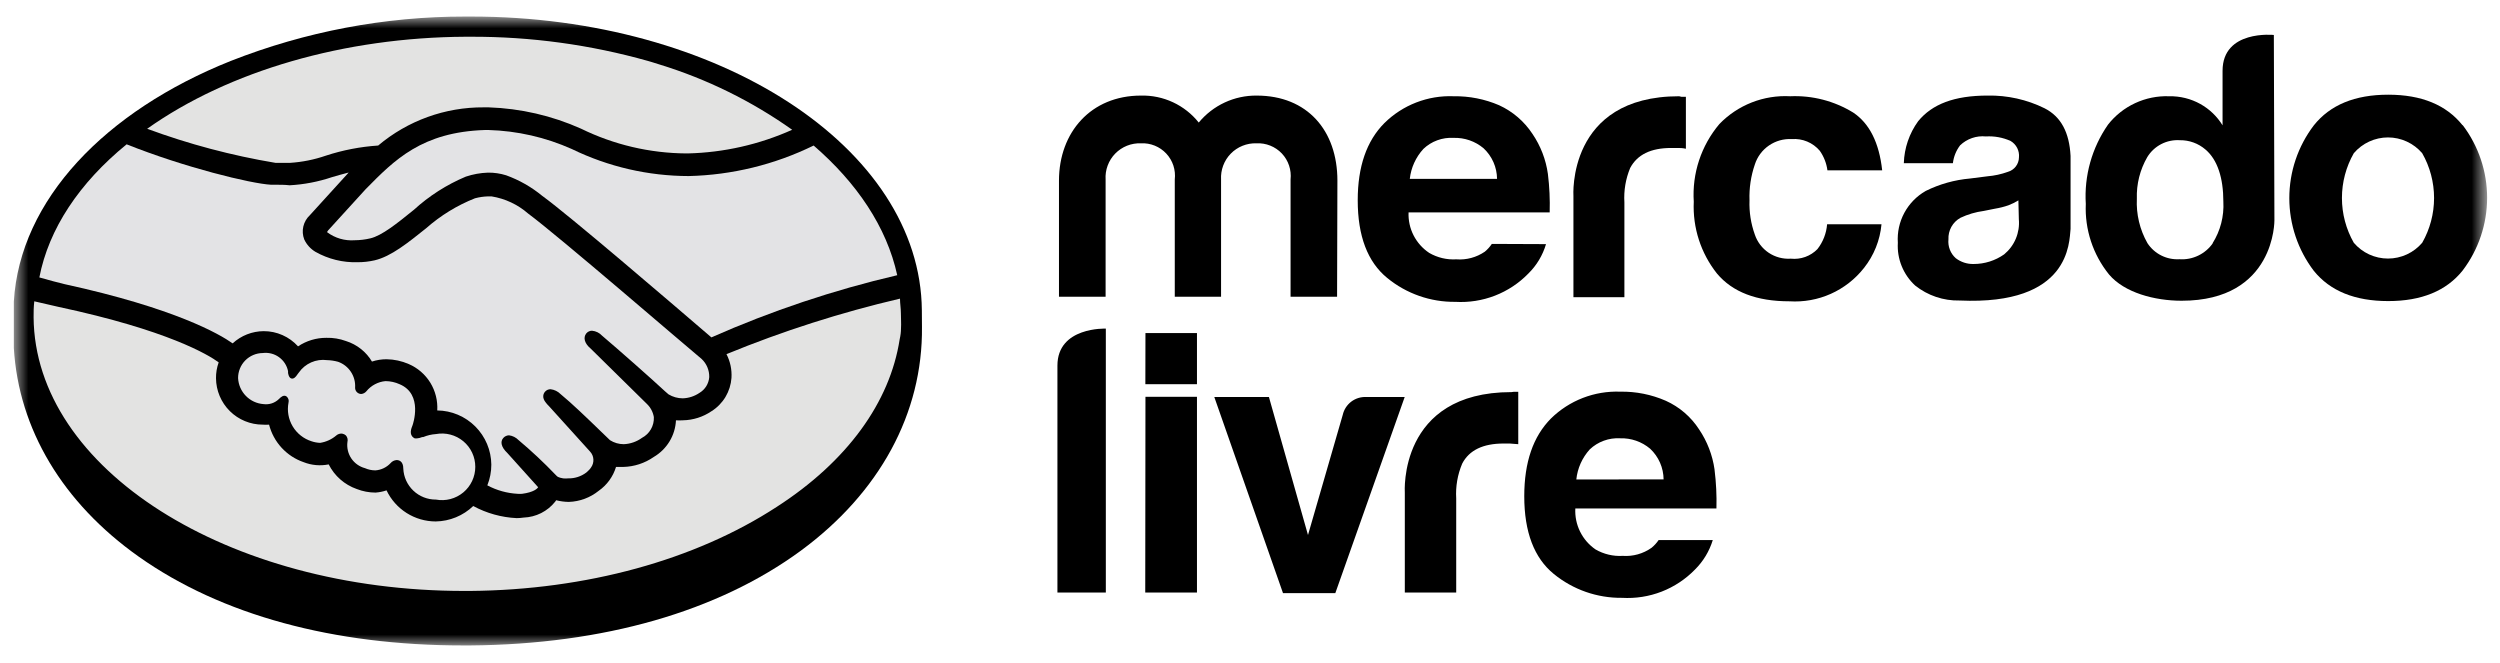
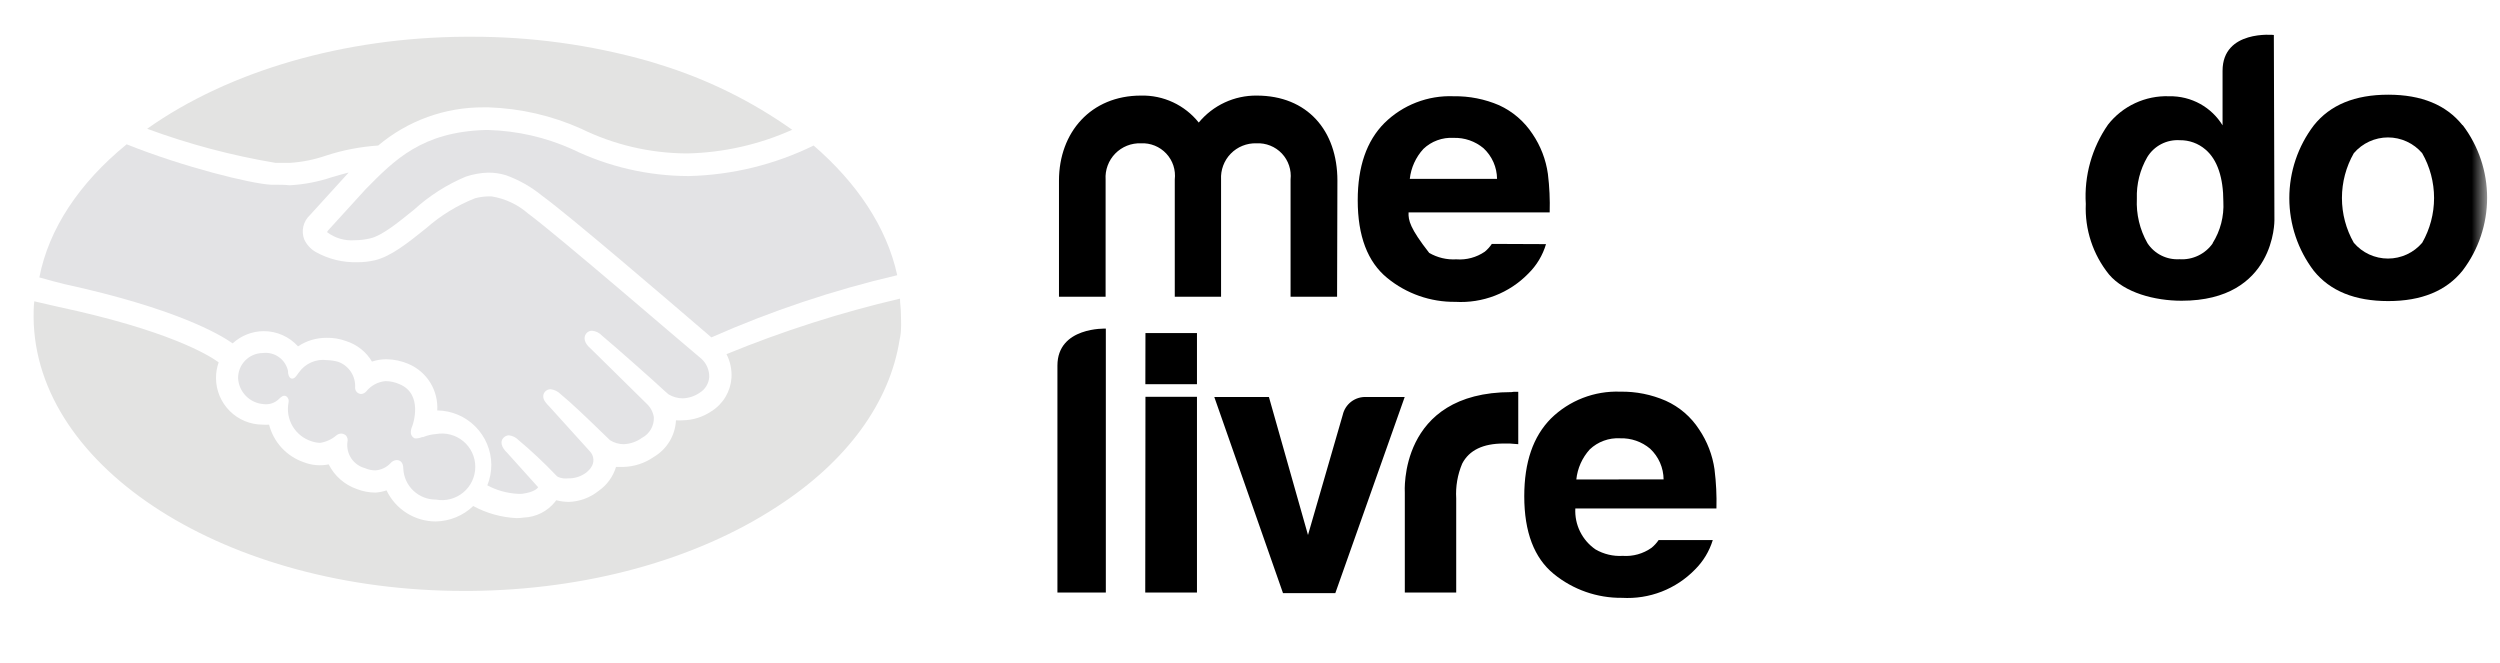
<svg xmlns="http://www.w3.org/2000/svg" width="132" height="35" viewBox="0 0 132 35" fill="none">
  <mask id="mask0_748_2720" style="mask-type:luminance" maskUnits="userSpaceOnUse" x="0" y="0" width="132" height="35" fill="none">
    <path d="M131.299 0.873H0.703V34.127H131.299V0.873Z" fill="#FFFFFF" />
  </mask>
  <g mask="url(#mask0_748_2720)" fill="none">
-     <path d="M48.674 16.389C48.604 7.79 37.953 0.873 24.869 0.873H24.559C20.323 0.871 16.126 1.667 12.184 3.218C5.561 5.861 1.047 10.551 0.73 15.926C0.73 16.078 0.73 16.225 0.73 16.372C0.73 16.518 0.73 16.506 0.73 16.571V16.641C0.73 16.682 0.73 16.729 0.73 16.77V17.485C0.73 17.485 0.73 17.544 0.73 17.579V17.685C0.73 17.808 0.73 17.931 0.73 18.048C0.73 18.165 0.73 18.271 0.73 18.376C0.988 22.661 3.31 26.548 7.325 29.391C11.692 32.48 17.613 34.08 24.459 34.08H24.828C31.863 34.022 37.9 32.292 42.279 29.08C46.441 26.02 48.727 21.823 48.68 17.263L48.674 16.389Z" fill="black" />
    <path d="M22.343 23.078C22.558 22.988 22.785 22.935 23.017 22.919C23.271 22.872 23.532 22.882 23.781 22.947C24.031 23.012 24.263 23.132 24.462 23.297C24.66 23.462 24.82 23.668 24.929 23.902C25.039 24.136 25.095 24.391 25.095 24.649C25.095 24.907 25.039 25.162 24.929 25.395C24.82 25.629 24.66 25.835 24.462 26C24.263 26.165 24.031 26.285 23.781 26.35C23.532 26.415 23.271 26.425 23.017 26.378C22.574 26.381 22.147 26.213 21.826 25.908C21.504 25.603 21.313 25.185 21.294 24.742C21.294 24.35 21.065 24.291 20.942 24.291C20.88 24.295 20.819 24.312 20.764 24.34C20.709 24.368 20.659 24.407 20.62 24.455C20.412 24.678 20.127 24.814 19.823 24.836C19.633 24.836 19.445 24.796 19.271 24.719C18.975 24.64 18.718 24.456 18.547 24.202C18.377 23.947 18.305 23.639 18.345 23.335C18.361 23.276 18.361 23.213 18.347 23.152C18.333 23.092 18.304 23.036 18.263 22.99C18.209 22.941 18.142 22.909 18.07 22.896C18.014 22.889 17.958 22.894 17.905 22.91C17.851 22.926 17.802 22.953 17.759 22.99C17.516 23.198 17.22 23.334 16.903 23.383C16.75 23.377 16.598 23.35 16.452 23.3C16.034 23.169 15.679 22.888 15.454 22.512C15.229 22.136 15.151 21.691 15.233 21.261C15.25 21.2 15.249 21.136 15.229 21.076C15.209 21.016 15.171 20.964 15.121 20.926C14.969 20.832 14.822 20.973 14.729 21.067C14.622 21.171 14.494 21.25 14.352 21.297C14.211 21.343 14.061 21.357 13.914 21.337C13.561 21.311 13.23 21.158 12.983 20.905C12.735 20.652 12.589 20.318 12.571 19.965C12.57 19.793 12.602 19.622 12.667 19.462C12.731 19.302 12.827 19.156 12.948 19.033C13.069 18.91 13.212 18.812 13.371 18.745C13.53 18.677 13.7 18.642 13.873 18.64C14.175 18.602 14.481 18.678 14.728 18.856C14.976 19.033 15.148 19.297 15.209 19.596C15.209 19.596 15.209 19.648 15.209 19.678C15.209 19.707 15.244 19.942 15.379 19.983C15.514 20.024 15.625 19.889 15.69 19.789C15.702 19.765 15.718 19.744 15.737 19.725L15.778 19.672C15.941 19.436 16.167 19.25 16.43 19.134C16.692 19.018 16.982 18.977 17.267 19.015C17.465 19.02 17.662 19.05 17.853 19.103C18.131 19.202 18.369 19.389 18.53 19.636C18.692 19.882 18.769 20.175 18.75 20.469C18.748 20.555 18.78 20.638 18.84 20.701C18.899 20.763 18.98 20.8 19.066 20.803C19.119 20.799 19.171 20.785 19.218 20.761C19.265 20.736 19.308 20.703 19.342 20.663C19.466 20.509 19.62 20.383 19.794 20.29C19.968 20.197 20.159 20.14 20.356 20.123C20.613 20.125 20.866 20.181 21.1 20.287C22.361 20.815 21.792 22.427 21.786 22.445C21.71 22.632 21.587 22.949 21.851 23.119L21.903 23.148H22.009C22.106 23.14 22.201 23.116 22.29 23.078H22.343Z" fill="#E3E3E5" />
    <path d="M47.374 14.531C44.008 15.316 40.722 16.416 37.561 17.814C35.293 15.867 30.046 11.366 28.628 10.34C28.059 9.872 27.415 9.505 26.723 9.255C26.414 9.159 26.091 9.111 25.767 9.115C25.368 9.128 24.973 9.199 24.595 9.326C23.584 9.75 22.654 10.345 21.846 11.084L21.793 11.125C20.99 11.776 20.163 12.444 19.554 12.585C19.283 12.65 19.006 12.683 18.727 12.685C18.205 12.725 17.686 12.573 17.268 12.257C17.284 12.22 17.306 12.187 17.332 12.157L19.308 9.988C20.837 8.435 22.279 6.969 25.621 6.864H25.785C27.308 6.907 28.808 7.249 30.199 7.872C32.121 8.806 34.229 9.293 36.365 9.296C38.654 9.242 40.904 8.692 42.96 7.684C45.234 9.648 46.817 11.981 47.374 14.531Z" fill="#E3E3E5" />
    <path d="M24.57 1.94H24.869C28.027 1.931 31.172 2.361 34.212 3.218L34.411 3.276L34.822 3.405C37.325 4.174 39.69 5.338 41.827 6.852C40.09 7.631 38.214 8.056 36.311 8.101H36.234C34.308 8.088 32.408 7.641 30.677 6.793C29.14 6.106 27.484 5.724 25.8 5.668H25.543C23.504 5.655 21.527 6.37 19.968 7.684C19.029 7.746 18.101 7.925 17.207 8.218C16.596 8.429 15.959 8.557 15.314 8.599H14.657H14.546C12.236 8.213 9.967 7.61 7.77 6.799C12.096 3.734 18.192 1.975 24.57 1.94Z" fill="#E3E3E2" />
    <path d="M6.686 7.62C9.722 8.833 13.239 9.695 14.306 9.754H14.54C14.787 9.754 15.039 9.754 15.291 9.783C16.051 9.742 16.802 9.598 17.524 9.355C17.823 9.267 18.11 9.185 18.409 9.109L18.368 9.156L16.363 11.36C16.191 11.519 16.07 11.727 16.016 11.956C15.963 12.184 15.98 12.424 16.064 12.643C16.191 12.914 16.395 13.14 16.651 13.294C17.332 13.68 18.107 13.871 18.89 13.845C19.19 13.846 19.488 13.812 19.781 13.745C20.654 13.54 21.539 12.819 22.507 12.046C23.267 11.376 24.138 10.842 25.08 10.469C25.308 10.408 25.542 10.375 25.777 10.369H25.953C26.671 10.485 27.341 10.8 27.888 11.278C29.476 12.45 36.264 18.312 37.05 18.957C37.179 19.079 37.282 19.228 37.35 19.392C37.419 19.557 37.452 19.734 37.448 19.912C37.435 20.082 37.381 20.246 37.292 20.391C37.202 20.536 37.079 20.657 36.932 20.744C36.671 20.922 36.364 21.022 36.047 21.032C35.783 21.031 35.523 20.958 35.297 20.821L35.109 20.657C34.482 20.07 32.577 18.388 31.792 17.726C31.653 17.575 31.463 17.48 31.258 17.462C31.2 17.461 31.142 17.474 31.089 17.5C31.036 17.525 30.99 17.562 30.953 17.608C30.778 17.831 30.871 18.142 31.182 18.4L34.16 21.331C34.352 21.516 34.48 21.759 34.523 22.022C34.534 22.246 34.481 22.468 34.37 22.662C34.259 22.856 34.094 23.015 33.896 23.119C33.616 23.322 33.281 23.439 32.935 23.453C32.677 23.453 32.425 23.38 32.208 23.242L31.751 22.802C30.983 22.058 30.186 21.29 29.599 20.809C29.457 20.666 29.272 20.575 29.072 20.551C29.017 20.55 28.962 20.561 28.911 20.583C28.86 20.606 28.815 20.639 28.779 20.68C28.697 20.774 28.591 20.985 28.826 21.266C28.874 21.329 28.927 21.387 28.984 21.442L31.153 23.84C31.259 23.952 31.322 24.098 31.331 24.252C31.341 24.406 31.297 24.559 31.206 24.684L31.141 24.772C31.076 24.842 31.012 24.901 30.953 24.953C30.678 25.159 30.342 25.266 29.998 25.258C29.91 25.267 29.822 25.267 29.734 25.258C29.488 25.217 29.418 25.159 29.394 25.129L29.324 25.059C28.709 24.416 28.059 23.808 27.378 23.236C27.243 23.097 27.065 23.008 26.874 22.984C26.817 22.985 26.761 22.999 26.71 23.023C26.658 23.047 26.612 23.082 26.575 23.124C26.393 23.324 26.475 23.623 26.78 23.91L28.415 25.727C28.374 25.792 28.193 25.991 27.565 26.073C27.485 26.079 27.405 26.079 27.325 26.073C26.767 26.042 26.223 25.89 25.731 25.627C25.871 25.279 25.943 24.907 25.942 24.531C25.934 23.776 25.631 23.054 25.097 22.519C24.564 21.984 23.842 21.68 23.087 21.671C23.118 21.157 22.99 20.646 22.721 20.207C22.451 19.769 22.053 19.424 21.58 19.221C21.21 19.06 20.812 18.974 20.408 18.968C20.147 18.968 19.888 19.009 19.64 19.091C19.332 18.574 18.843 18.188 18.268 18.007C17.938 17.886 17.588 17.828 17.237 17.837C16.703 17.834 16.18 17.991 15.736 18.288C15.508 18.035 15.228 17.832 14.916 17.694C14.604 17.555 14.266 17.484 13.925 17.485C13.316 17.488 12.731 17.718 12.284 18.13C11.586 17.638 9.253 16.278 3.397 15C3.133 14.941 2.559 14.783 2.078 14.648C2.571 12.092 4.177 9.666 6.686 7.62Z" fill="#E3E3E5" />
    <path d="M47.573 17.333C47.573 17.524 47.549 17.72 47.502 17.919C46.987 21.243 44.73 24.367 41.008 26.765C36.699 29.573 30.949 31.149 24.823 31.202H24.512C12.009 31.202 1.839 24.754 1.774 16.753C1.774 16.501 1.774 16.219 1.81 15.909L3.082 16.202C8.85 17.433 11.007 18.734 11.546 19.133C11.45 19.401 11.402 19.685 11.405 19.971C11.41 20.622 11.672 21.245 12.134 21.705C12.597 22.164 13.222 22.421 13.873 22.421C13.984 22.43 14.096 22.43 14.207 22.421C14.324 22.876 14.551 23.296 14.869 23.641C15.188 23.987 15.586 24.249 16.03 24.402C16.451 24.569 16.912 24.609 17.355 24.52C17.662 25.13 18.194 25.596 18.838 25.821C19.152 25.944 19.486 26.007 19.823 26.009C20.023 25.995 20.22 25.956 20.409 25.891C20.643 26.382 21.011 26.797 21.47 27.087C21.93 27.378 22.462 27.532 23.006 27.533C23.745 27.521 24.453 27.23 24.987 26.718C25.693 27.101 26.477 27.319 27.279 27.357C27.403 27.356 27.526 27.346 27.648 27.328C27.97 27.316 28.285 27.236 28.573 27.091C28.86 26.946 29.113 26.741 29.313 26.489L29.366 26.413C29.584 26.469 29.809 26.498 30.034 26.501C30.61 26.482 31.163 26.276 31.611 25.915C32.049 25.609 32.371 25.165 32.526 24.654H32.907C33.484 24.641 34.045 24.458 34.519 24.127C34.859 23.927 35.145 23.646 35.35 23.308C35.555 22.971 35.672 22.587 35.691 22.192C35.812 22.201 35.933 22.201 36.054 22.192C36.594 22.183 37.12 22.016 37.567 21.712C37.869 21.523 38.122 21.265 38.305 20.959C38.488 20.653 38.597 20.309 38.622 19.953C38.649 19.519 38.558 19.085 38.358 18.699C41.329 17.479 44.393 16.499 47.52 15.768C47.52 16.026 47.567 16.278 47.567 16.542C47.567 16.805 47.59 17.087 47.573 17.333Z" fill="#E3E3E2" />
    <path d="M130.026 6.618C129.166 5.539 127.856 5 126.098 5C124.339 5 123.031 5.539 122.171 6.618C121.33 7.722 120.876 9.072 120.876 10.46C120.876 11.848 121.33 13.198 122.171 14.302C123.031 15.365 124.339 15.897 126.098 15.897C127.856 15.897 129.166 15.36 130.026 14.285C130.866 13.18 131.32 11.83 131.32 10.442C131.32 9.054 130.866 7.705 130.026 6.6V6.618ZM127.892 12.819C127.669 13.08 127.392 13.29 127.08 13.434C126.769 13.577 126.43 13.652 126.086 13.652C125.743 13.652 125.404 13.577 125.092 13.434C124.78 13.29 124.504 13.08 124.281 12.819C123.87 12.099 123.654 11.284 123.654 10.454C123.654 9.625 123.87 8.809 124.281 8.089C124.504 7.828 124.78 7.618 125.092 7.475C125.404 7.331 125.743 7.256 126.086 7.256C126.43 7.256 126.769 7.331 127.08 7.475C127.392 7.618 127.669 7.828 127.892 8.089C128.303 8.809 128.519 9.625 128.519 10.454C128.519 11.284 128.303 12.099 127.892 12.819Z" fill="black" />
-     <path d="M107.949 5.715C107.017 5.256 105.987 5.027 104.948 5.046C103.189 5.046 102.017 5.498 101.278 6.401C100.81 7.046 100.546 7.819 100.522 8.616H103.113C103.153 8.273 103.285 7.947 103.494 7.673C103.674 7.501 103.888 7.37 104.123 7.289C104.357 7.208 104.607 7.179 104.854 7.204C105.302 7.177 105.751 7.259 106.161 7.444C106.309 7.532 106.43 7.66 106.508 7.813C106.586 7.967 106.618 8.14 106.601 8.312C106.598 8.485 106.54 8.653 106.434 8.79C106.329 8.927 106.181 9.027 106.014 9.074C105.669 9.199 105.308 9.278 104.942 9.308L104.022 9.425C103.206 9.496 102.41 9.719 101.677 10.082C101.2 10.354 100.809 10.755 100.548 11.239C100.288 11.723 100.169 12.271 100.206 12.819C100.181 13.24 100.25 13.66 100.409 14.051C100.567 14.441 100.81 14.791 101.12 15.076C101.785 15.606 102.614 15.886 103.465 15.867C109.326 16.131 109.25 12.784 109.326 12.086V8.235C109.262 7.004 108.829 6.16 107.949 5.715ZM106.595 11.577C106.627 11.925 106.572 12.276 106.437 12.599C106.303 12.921 106.091 13.206 105.821 13.429C105.348 13.763 104.783 13.941 104.203 13.939C103.865 13.947 103.534 13.839 103.266 13.634C103.127 13.511 103.019 13.356 102.952 13.182C102.885 13.009 102.859 12.822 102.878 12.638C102.867 12.408 102.921 12.18 103.032 11.978C103.144 11.777 103.31 11.612 103.511 11.5C103.9 11.316 104.316 11.194 104.743 11.137L105.329 11.02C105.574 10.98 105.815 10.92 106.05 10.838C106.231 10.769 106.406 10.682 106.571 10.58L106.595 11.577Z" fill="black" />
-     <path d="M94.606 7.344C94.884 7.323 95.162 7.367 95.419 7.474C95.677 7.581 95.904 7.748 96.084 7.96C96.3 8.266 96.439 8.62 96.488 8.992H99.379C99.22 7.538 98.71 6.518 97.849 5.943C96.851 5.331 95.694 5.031 94.525 5.082C93.833 5.044 93.141 5.155 92.495 5.408C91.85 5.661 91.267 6.049 90.785 6.547C89.821 7.689 89.336 9.159 89.431 10.65C89.368 12.021 89.803 13.368 90.656 14.443C91.477 15.422 92.748 15.909 94.484 15.909C95.233 15.956 95.982 15.821 96.667 15.515C97.352 15.208 97.953 14.74 98.417 14.15C98.944 13.487 99.266 12.684 99.343 11.84H96.471C96.434 12.319 96.256 12.776 95.96 13.153C95.78 13.338 95.559 13.48 95.316 13.567C95.072 13.655 94.811 13.685 94.554 13.658C94.141 13.685 93.731 13.576 93.387 13.346C93.044 13.116 92.786 12.778 92.655 12.386C92.447 11.807 92.351 11.194 92.374 10.58C92.351 9.937 92.446 9.295 92.655 8.687C92.785 8.278 93.047 7.925 93.401 7.682C93.755 7.439 94.178 7.32 94.606 7.344Z" fill="black" />
-     <path d="M88.658 5.082C82.725 5.082 83.077 10.357 83.077 10.357V15.692H85.768V10.686C85.73 10.065 85.835 9.443 86.073 8.869C86.448 8.165 87.163 7.813 88.241 7.813H88.564C88.693 7.813 88.839 7.813 89.015 7.854V5.111H88.781L88.658 5.082Z" fill="black" />
-     <path d="M78.769 12.878C78.666 13.032 78.541 13.17 78.399 13.288C77.958 13.591 77.426 13.734 76.893 13.693C76.393 13.723 75.895 13.604 75.462 13.353C75.112 13.12 74.828 12.801 74.636 12.426C74.445 12.051 74.355 11.634 74.372 11.213H81.823C81.843 10.536 81.812 9.858 81.729 9.185C81.624 8.427 81.345 7.702 80.914 7.069C80.481 6.41 79.872 5.886 79.155 5.557C78.397 5.231 77.578 5.069 76.752 5.082C76.078 5.055 75.405 5.167 74.776 5.411C74.146 5.655 73.574 6.026 73.094 6.5C72.156 7.444 71.688 8.798 71.688 10.574C71.688 12.462 72.207 13.83 73.247 14.678C74.261 15.508 75.535 15.954 76.846 15.938C77.557 15.979 78.27 15.867 78.934 15.61C79.599 15.352 80.2 14.954 80.697 14.443C81.135 14.013 81.456 13.478 81.629 12.89L78.769 12.878ZM75.152 7.866C75.363 7.664 75.613 7.507 75.888 7.407C76.162 7.306 76.454 7.263 76.746 7.28C77.326 7.261 77.892 7.457 78.335 7.831C78.556 8.038 78.733 8.287 78.855 8.564C78.977 8.841 79.041 9.14 79.044 9.443H74.437C74.502 8.855 74.753 8.303 75.152 7.866Z" fill="black" />
+     <path d="M78.769 12.878C78.666 13.032 78.541 13.17 78.399 13.288C77.958 13.591 77.426 13.734 76.893 13.693C76.393 13.723 75.895 13.604 75.462 13.353C74.445 12.051 74.355 11.634 74.372 11.213H81.823C81.843 10.536 81.812 9.858 81.729 9.185C81.624 8.427 81.345 7.702 80.914 7.069C80.481 6.41 79.872 5.886 79.155 5.557C78.397 5.231 77.578 5.069 76.752 5.082C76.078 5.055 75.405 5.167 74.776 5.411C74.146 5.655 73.574 6.026 73.094 6.5C72.156 7.444 71.688 8.798 71.688 10.574C71.688 12.462 72.207 13.83 73.247 14.678C74.261 15.508 75.535 15.954 76.846 15.938C77.557 15.979 78.27 15.867 78.934 15.61C79.599 15.352 80.2 14.954 80.697 14.443C81.135 14.013 81.456 13.478 81.629 12.89L78.769 12.878ZM75.152 7.866C75.363 7.664 75.613 7.507 75.888 7.407C76.162 7.306 76.454 7.263 76.746 7.28C77.326 7.261 77.892 7.457 78.335 7.831C78.556 8.038 78.733 8.287 78.855 8.564C78.977 8.841 79.041 9.14 79.044 9.443H74.437C74.502 8.855 74.753 8.303 75.152 7.866Z" fill="black" />
    <path d="M70.598 15.668H68.142V9.478C68.169 9.229 68.142 8.978 68.063 8.741C67.984 8.503 67.853 8.286 67.682 8.104C67.51 7.923 67.3 7.78 67.068 7.688C66.836 7.595 66.586 7.554 66.336 7.567C66.085 7.559 65.836 7.604 65.603 7.698C65.37 7.792 65.159 7.933 64.984 8.113C64.809 8.292 64.673 8.507 64.585 8.742C64.497 8.977 64.458 9.227 64.472 9.478V15.668H62.028V9.478C62.057 9.231 62.032 8.98 61.955 8.743C61.877 8.506 61.748 8.289 61.578 8.107C61.408 7.925 61.2 7.783 60.969 7.689C60.738 7.596 60.489 7.554 60.24 7.567C59.989 7.558 59.738 7.601 59.505 7.694C59.271 7.788 59.059 7.929 58.884 8.109C58.708 8.289 58.572 8.504 58.485 8.74C58.397 8.975 58.36 9.227 58.376 9.478V15.668H55.914V9.537C55.914 6.981 57.608 5.047 60.24 5.047C60.825 5.032 61.405 5.153 61.934 5.4C62.464 5.647 62.93 6.014 63.294 6.471C63.666 6.02 64.133 5.659 64.663 5.412C65.192 5.166 65.77 5.041 66.354 5.047C69.033 5.047 70.615 6.899 70.615 9.537L70.598 15.668Z" fill="black" />
    <path d="M120.059 1.846C120.059 1.846 117.351 1.559 117.351 3.739V6.617C117.064 6.148 116.66 5.76 116.18 5.492C115.675 5.211 115.104 5.07 114.526 5.082C113.909 5.06 113.295 5.185 112.734 5.446C112.174 5.706 111.683 6.096 111.302 6.582C110.452 7.806 110.038 9.28 110.13 10.768C110.072 12.116 110.507 13.44 111.355 14.49C112.17 15.457 113.77 15.879 115.188 15.879C120.147 15.879 120.089 11.629 120.089 11.629L120.059 1.846ZM116.836 12.843C116.64 13.123 116.376 13.348 116.067 13.496C115.76 13.644 115.419 13.71 115.077 13.687C114.745 13.707 114.413 13.639 114.116 13.49C113.818 13.341 113.566 13.115 113.384 12.837C112.98 12.124 112.787 11.311 112.826 10.492C112.8 9.722 112.991 8.96 113.377 8.294C113.555 8.003 113.809 7.766 114.112 7.609C114.415 7.452 114.755 7.381 115.095 7.403C115.591 7.396 116.073 7.571 116.449 7.895C117.082 8.429 117.393 9.396 117.393 10.645C117.436 11.419 117.237 12.187 116.825 12.843H116.836Z" fill="black" />
    <path d="M72.14 20.962H74.168L70.504 31.319H67.743L64.115 20.962H66.999L69.062 28.248L70.897 21.905C70.96 21.627 71.119 21.38 71.346 21.207C71.574 21.035 71.855 20.948 72.14 20.962ZM79.936 20.686H80.164V23.453L79.713 23.418C79.578 23.418 79.473 23.418 79.391 23.418C78.306 23.418 77.573 23.769 77.204 24.479C76.959 25.06 76.85 25.689 76.888 26.319V31.284H74.174V26.009C74.174 26.009 73.816 20.703 79.807 20.703L79.936 20.686ZM90.528 24.789C90.42 24.031 90.142 23.308 89.713 22.673C89.285 22.01 88.674 21.485 87.955 21.161C87.197 20.83 86.378 20.666 85.551 20.68C84.876 20.655 84.203 20.767 83.573 21.011C82.943 21.255 82.37 21.625 81.888 22.099C80.95 23.048 80.481 24.402 80.481 26.202C80.481 28.089 81.003 29.461 82.04 30.305C83.057 31.135 84.333 31.581 85.645 31.566C86.357 31.607 87.069 31.496 87.734 31.238C88.398 30.98 88.999 30.582 89.496 30.071C89.932 29.638 90.254 29.105 90.434 28.517H87.574C87.471 28.669 87.346 28.805 87.204 28.922C86.761 29.237 86.223 29.388 85.68 29.35C85.179 29.38 84.679 29.262 84.244 29.01C83.896 28.771 83.615 28.447 83.428 28.068C83.241 27.689 83.155 27.268 83.177 26.847H90.628C90.646 26.163 90.613 25.479 90.528 24.801V24.789ZM83.23 25.317C83.291 24.725 83.54 24.169 83.939 23.728C84.152 23.526 84.404 23.37 84.679 23.27C84.954 23.169 85.247 23.125 85.54 23.142C86.119 23.123 86.685 23.319 87.128 23.693C87.35 23.901 87.527 24.151 87.649 24.429C87.771 24.707 87.835 25.007 87.838 25.311L83.23 25.317ZM58.388 17.339V31.284H55.832V19.303C55.832 17.245 58.388 17.351 58.388 17.351V17.339ZM60.48 20.95H63.2V31.284H60.469L60.48 20.95ZM60.48 17.585H63.2V20.287H60.475L60.48 17.585Z" fill="black" />
  </g>
</svg>